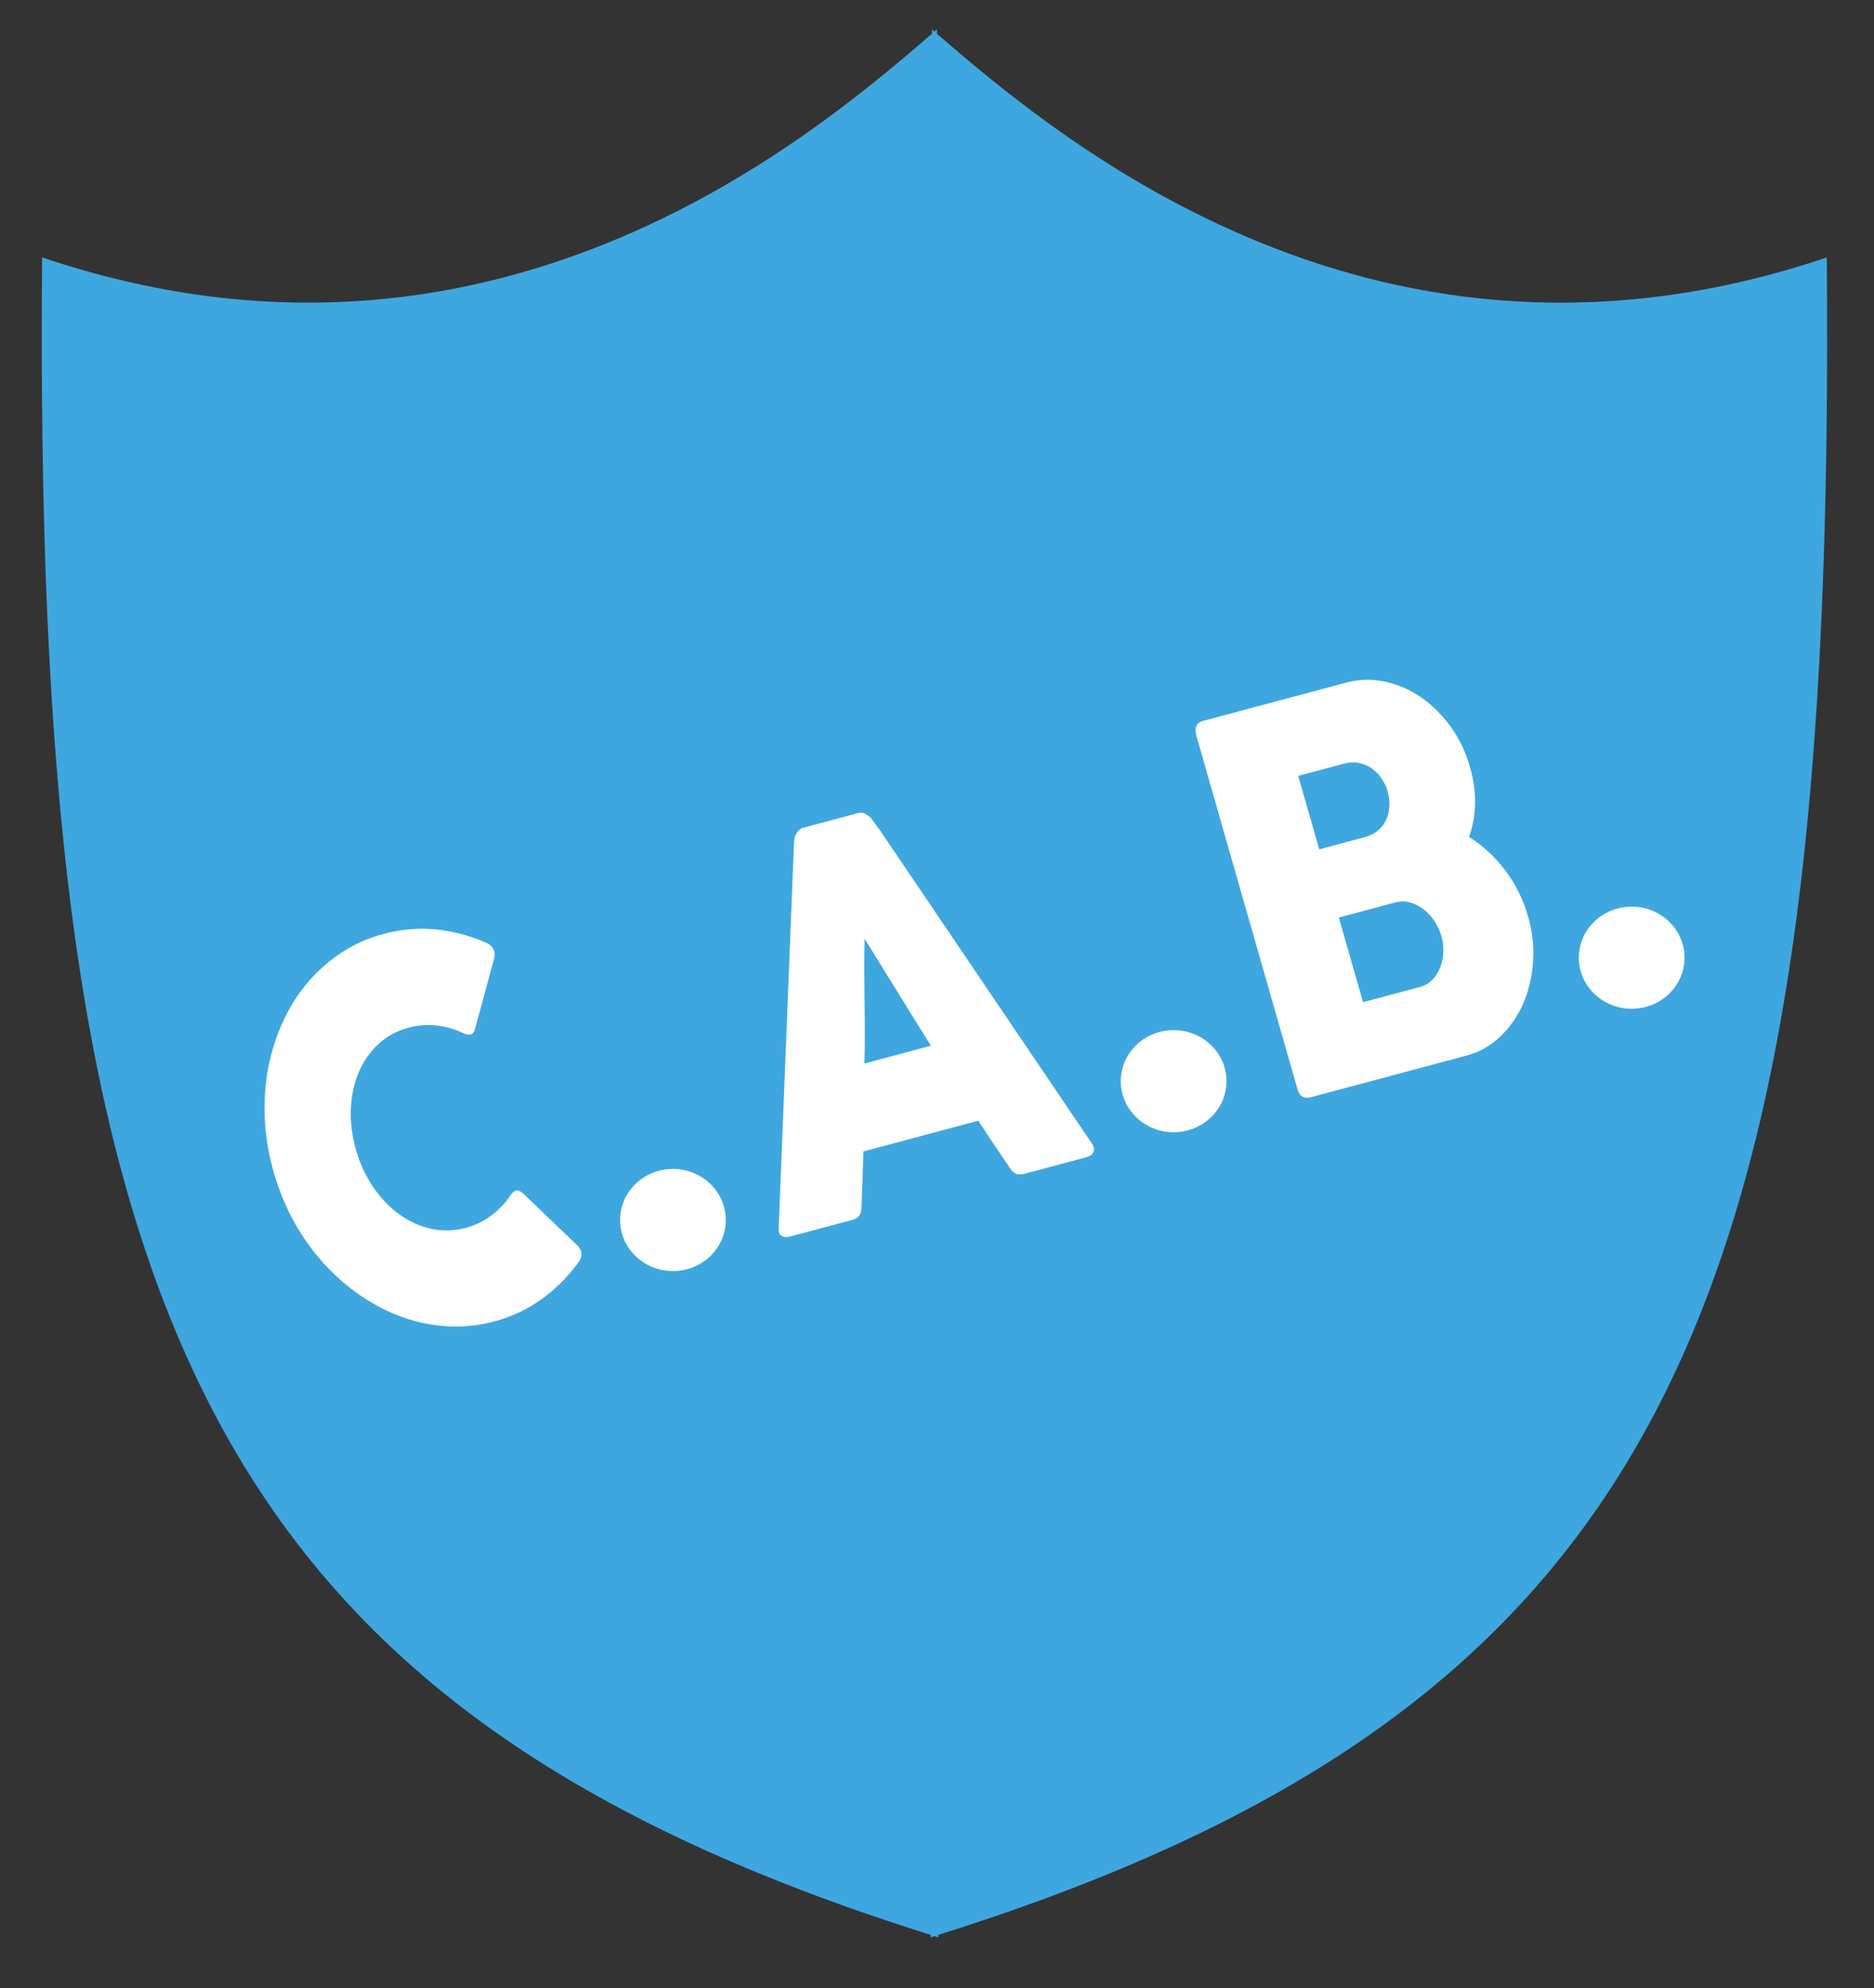
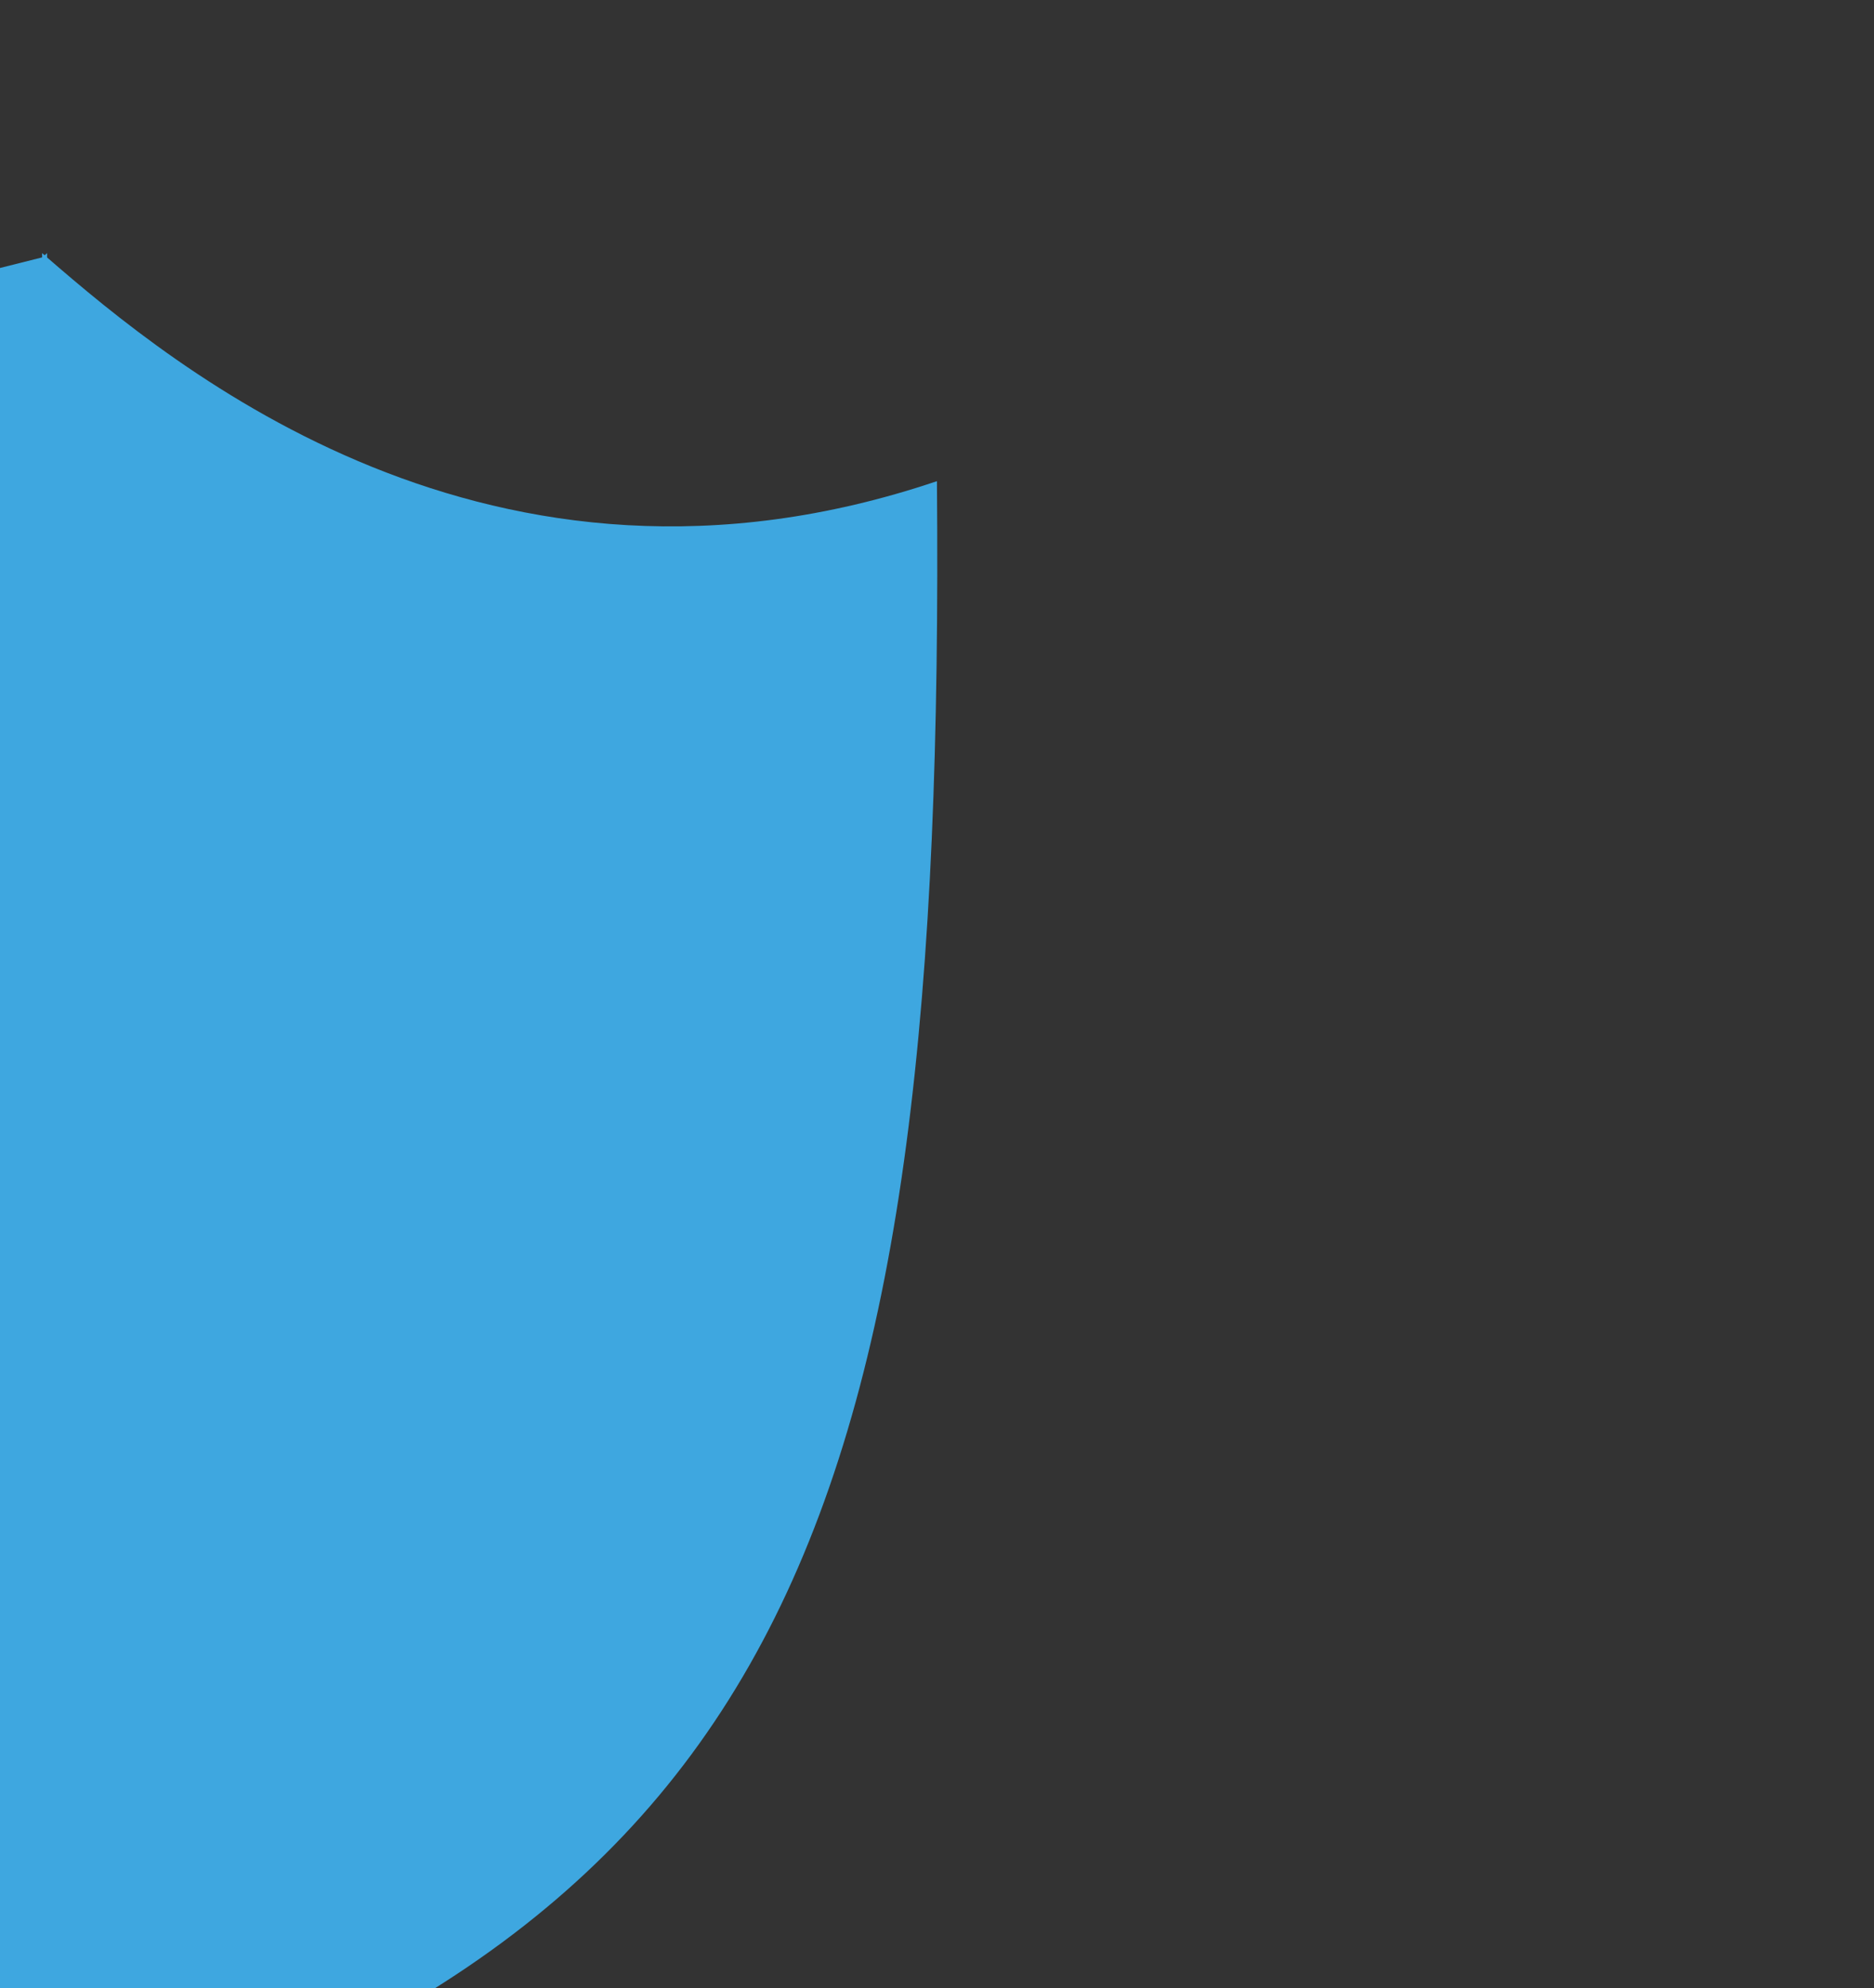
<svg xmlns="http://www.w3.org/2000/svg" xml:space="preserve" width="27.94mm" height="29.633mm" style="shape-rendering:geometricPrecision; text-rendering:geometricPrecision; image-rendering:optimizeQuality; fill-rule:evenodd; clip-rule:evenodd" viewBox="0 0 27.94 29.633">
  <rect x="0" y="0" width="27.94" height="29.633" fill="#333333" stroke="none" />
  <defs>
    <style type="text/css">
   
    .fil2 {fill:white}
    .fil0 {fill:#3EA7E0}
    .fil1 {fill:white;fill-rule:nonzero}
   
  </style>
  </defs>
  <g id="Capa_x0020_1">
-     <path class="fil0" d="M0.628 3.836c6.659,2.247 11.384,-1.705 13.267,-3.334l0 -0.064 0.037 0.032 0.037 -0.032 0 0.065c1.883,1.629 6.608,5.58 13.267,3.334 0.13,15.311 -2.16,21.517 -13.247,24.999l0 0.036 -0.057 -0.018 -0.057 0.018 0 -0.036c-11.087,-3.482 -13.377,-9.688 -13.247,-24.999z" />
-     <path class="fil1" d="M7.232 14.043c0.044,0.015 0.08,0.041 0.109,0.077 0.029,0.036 0.039,0.084 0.031,0.146l-0.285 1.052c-0.011,0.049 -0.029,0.08 -0.054,0.093 -0.025,0.013 -0.061,0.012 -0.108,-0.005 -0.132,-0.065 -0.269,-0.106 -0.41,-0.122 -0.141,-0.016 -0.283,-0.006 -0.424,0.032 -0.176,0.047 -0.327,0.13 -0.453,0.247 -0.126,0.118 -0.223,0.259 -0.292,0.423 -0.069,0.165 -0.107,0.346 -0.115,0.543 -0.008,0.197 0.017,0.399 0.076,0.606 0.059,0.206 0.144,0.391 0.256,0.555 0.112,0.164 0.24,0.299 0.387,0.405 0.146,0.106 0.305,0.179 0.475,0.217 0.171,0.038 0.344,0.034 0.52,-0.013 0.142,-0.038 0.27,-0.101 0.384,-0.187 0.114,-0.086 0.211,-0.189 0.289,-0.31 0.031,-0.038 0.06,-0.058 0.087,-0.06 0.027,-0.002 0.059,0.014 0.097,0.047l0.817 0.782c0.04,0.049 0.056,0.095 0.05,0.137 -0.006,0.042 -0.024,0.081 -0.053,0.116 -0.157,0.212 -0.339,0.393 -0.547,0.542 -0.208,0.149 -0.442,0.259 -0.7,0.328 -0.228,0.061 -0.456,0.085 -0.685,0.073 -0.229,-0.012 -0.453,-0.056 -0.672,-0.133 -0.219,-0.077 -0.427,-0.184 -0.627,-0.319 -0.199,-0.135 -0.384,-0.295 -0.552,-0.479 -0.168,-0.184 -0.317,-0.391 -0.445,-0.621 -0.128,-0.23 -0.23,-0.478 -0.307,-0.745 -0.076,-0.267 -0.121,-0.531 -0.133,-0.792 -0.012,-0.261 0.004,-0.514 0.05,-0.757 0.046,-0.244 0.119,-0.474 0.218,-0.69 0.099,-0.216 0.221,-0.411 0.368,-0.585 0.147,-0.173 0.316,-0.323 0.506,-0.448 0.19,-0.125 0.398,-0.218 0.626,-0.279 0.258,-0.069 0.514,-0.092 0.767,-0.069 0.253,0.023 0.503,0.088 0.75,0.193zm4.61 -1.513c-0.002,-0.016 0.001,-0.034 0.007,-0.055 0.007,-0.021 0.016,-0.041 0.029,-0.06 0.013,-0.02 0.028,-0.037 0.044,-0.051 0.017,-0.014 0.034,-0.023 0.051,-0.027l0.825 -0.221c0.036,-0.01 0.071,-0.006 0.105,0.014 0.033,0.02 0.059,0.038 0.078,0.055l0.142 0.194 3.156 4.662c0.032,0.046 0.04,0.087 0.025,0.125 -0.015,0.038 -0.051,0.065 -0.109,0.081l-0.925 0.247c-0.049,0.013 -0.09,0.012 -0.123,-0.002 -0.033,-0.014 -0.065,-0.044 -0.094,-0.09 -0.08,-0.117 -0.158,-0.234 -0.236,-0.35 -0.077,-0.116 -0.154,-0.232 -0.232,-0.35l-1.712 0.458c-0.004,0.139 -0.009,0.277 -0.014,0.416 -0.005,0.138 -0.011,0.278 -0.015,0.417 -0.001,0.101 -0.043,0.162 -0.124,0.184l-0.951 0.254c-0.041,0.011 -0.078,0.007 -0.112,-0.011 -0.034,-0.018 -0.05,-0.054 -0.048,-0.109l0.23 -5.778zm1.049 1.46c-0.004,0.139 -0.005,0.289 -0.005,0.449 0.001,0.16 0.002,0.321 0.004,0.483 0.002,0.162 0.004,0.321 0.004,0.48 0,0.159 -0.002,0.308 -0.006,0.448l0.99 -0.265 -0.987 -1.594zm4.945 -3.033c-0.015,-0.053 -0.015,-0.099 0.001,-0.137 0.016,-0.038 0.046,-0.062 0.091,-0.074l2.14 -0.572c0.189,-0.051 0.379,-0.057 0.571,-0.017 0.192,0.04 0.372,0.116 0.54,0.23 0.168,0.114 0.316,0.26 0.446,0.438 0.13,0.178 0.227,0.381 0.292,0.608 0.054,0.189 0.079,0.37 0.075,0.546 -0.004,0.176 -0.034,0.341 -0.09,0.494 0.202,0.125 0.381,0.29 0.537,0.495 0.156,0.205 0.271,0.436 0.344,0.693 0.066,0.229 0.09,0.456 0.073,0.681 -0.016,0.225 -0.066,0.432 -0.149,0.621 -0.084,0.189 -0.198,0.352 -0.343,0.489 -0.145,0.136 -0.312,0.23 -0.501,0.28l-2.33 0.623c-0.043,0.011 -0.081,0.007 -0.115,-0.013 -0.033,-0.019 -0.058,-0.056 -0.074,-0.112l-1.509 -5.272zm3.652 2.988c-0.022,-0.076 -0.055,-0.148 -0.101,-0.217 -0.046,-0.069 -0.1,-0.128 -0.161,-0.175 -0.061,-0.047 -0.127,-0.081 -0.199,-0.102 -0.072,-0.021 -0.144,-0.022 -0.215,-0.004l-0.851 0.227 0.361 1.262 0.851 -0.228c0.071,-0.019 0.131,-0.054 0.181,-0.105 0.05,-0.051 0.089,-0.113 0.117,-0.184 0.028,-0.071 0.045,-0.147 0.048,-0.23 0.003,-0.082 -0.007,-0.163 -0.03,-0.244zm-0.799 -2.149c-0.022,-0.075 -0.054,-0.143 -0.096,-0.202 -0.042,-0.059 -0.092,-0.108 -0.15,-0.147 -0.057,-0.039 -0.12,-0.065 -0.189,-0.078 -0.068,-0.013 -0.138,-0.009 -0.209,0.01l-0.69 0.184 0.314 1.095 0.68 -0.182c0.073,-0.019 0.137,-0.051 0.19,-0.094 0.054,-0.043 0.095,-0.094 0.123,-0.155 0.029,-0.061 0.047,-0.128 0.052,-0.201 0.006,-0.073 -0.003,-0.149 -0.026,-0.23z" />
-     <ellipse class="fil2" cx="10.033" cy="18.182" rx="0.788" ry="0.761" />
-     <ellipse class="fil2" cx="17.498" cy="16.113" rx="0.788" ry="0.761" />
-     <ellipse class="fil2" cx="24.327" cy="14.273" rx="0.788" ry="0.761" />
+     <path class="fil0" d="M0.628 3.836l0 -0.064 0.037 0.032 0.037 -0.032 0 0.065c1.883,1.629 6.608,5.58 13.267,3.334 0.13,15.311 -2.16,21.517 -13.247,24.999l0 0.036 -0.057 -0.018 -0.057 0.018 0 -0.036c-11.087,-3.482 -13.377,-9.688 -13.247,-24.999z" />
  </g>
</svg>